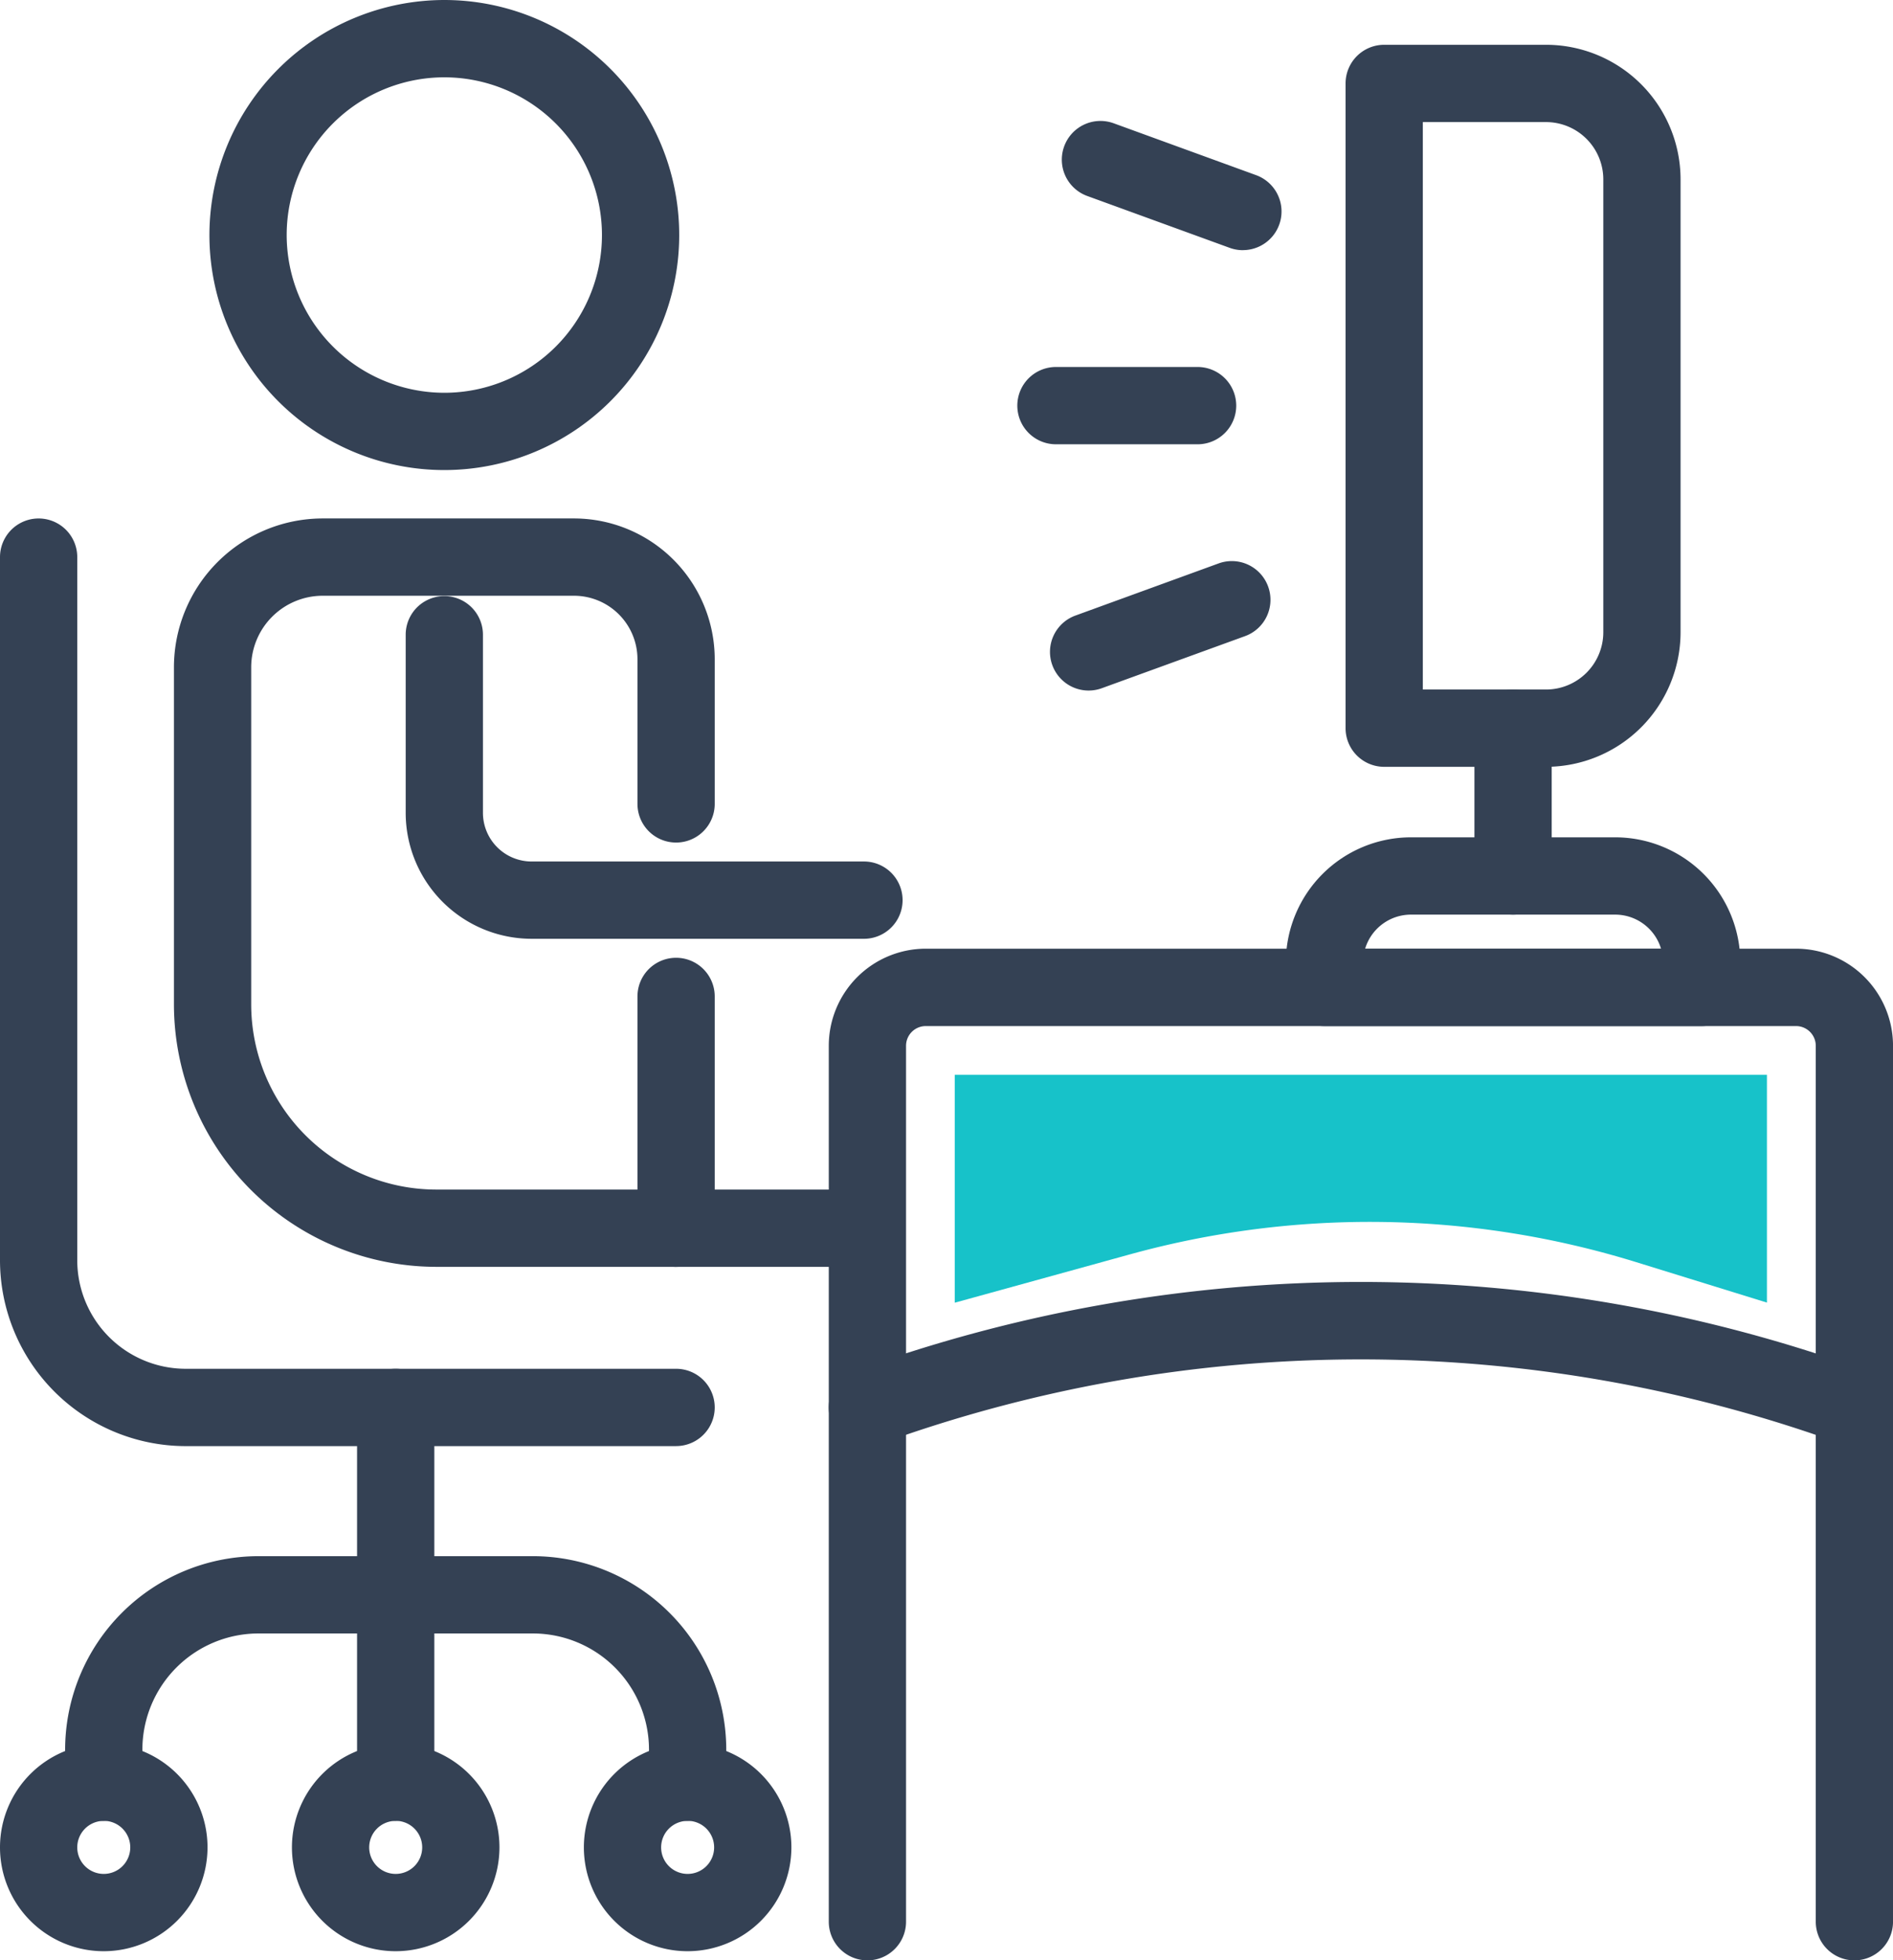
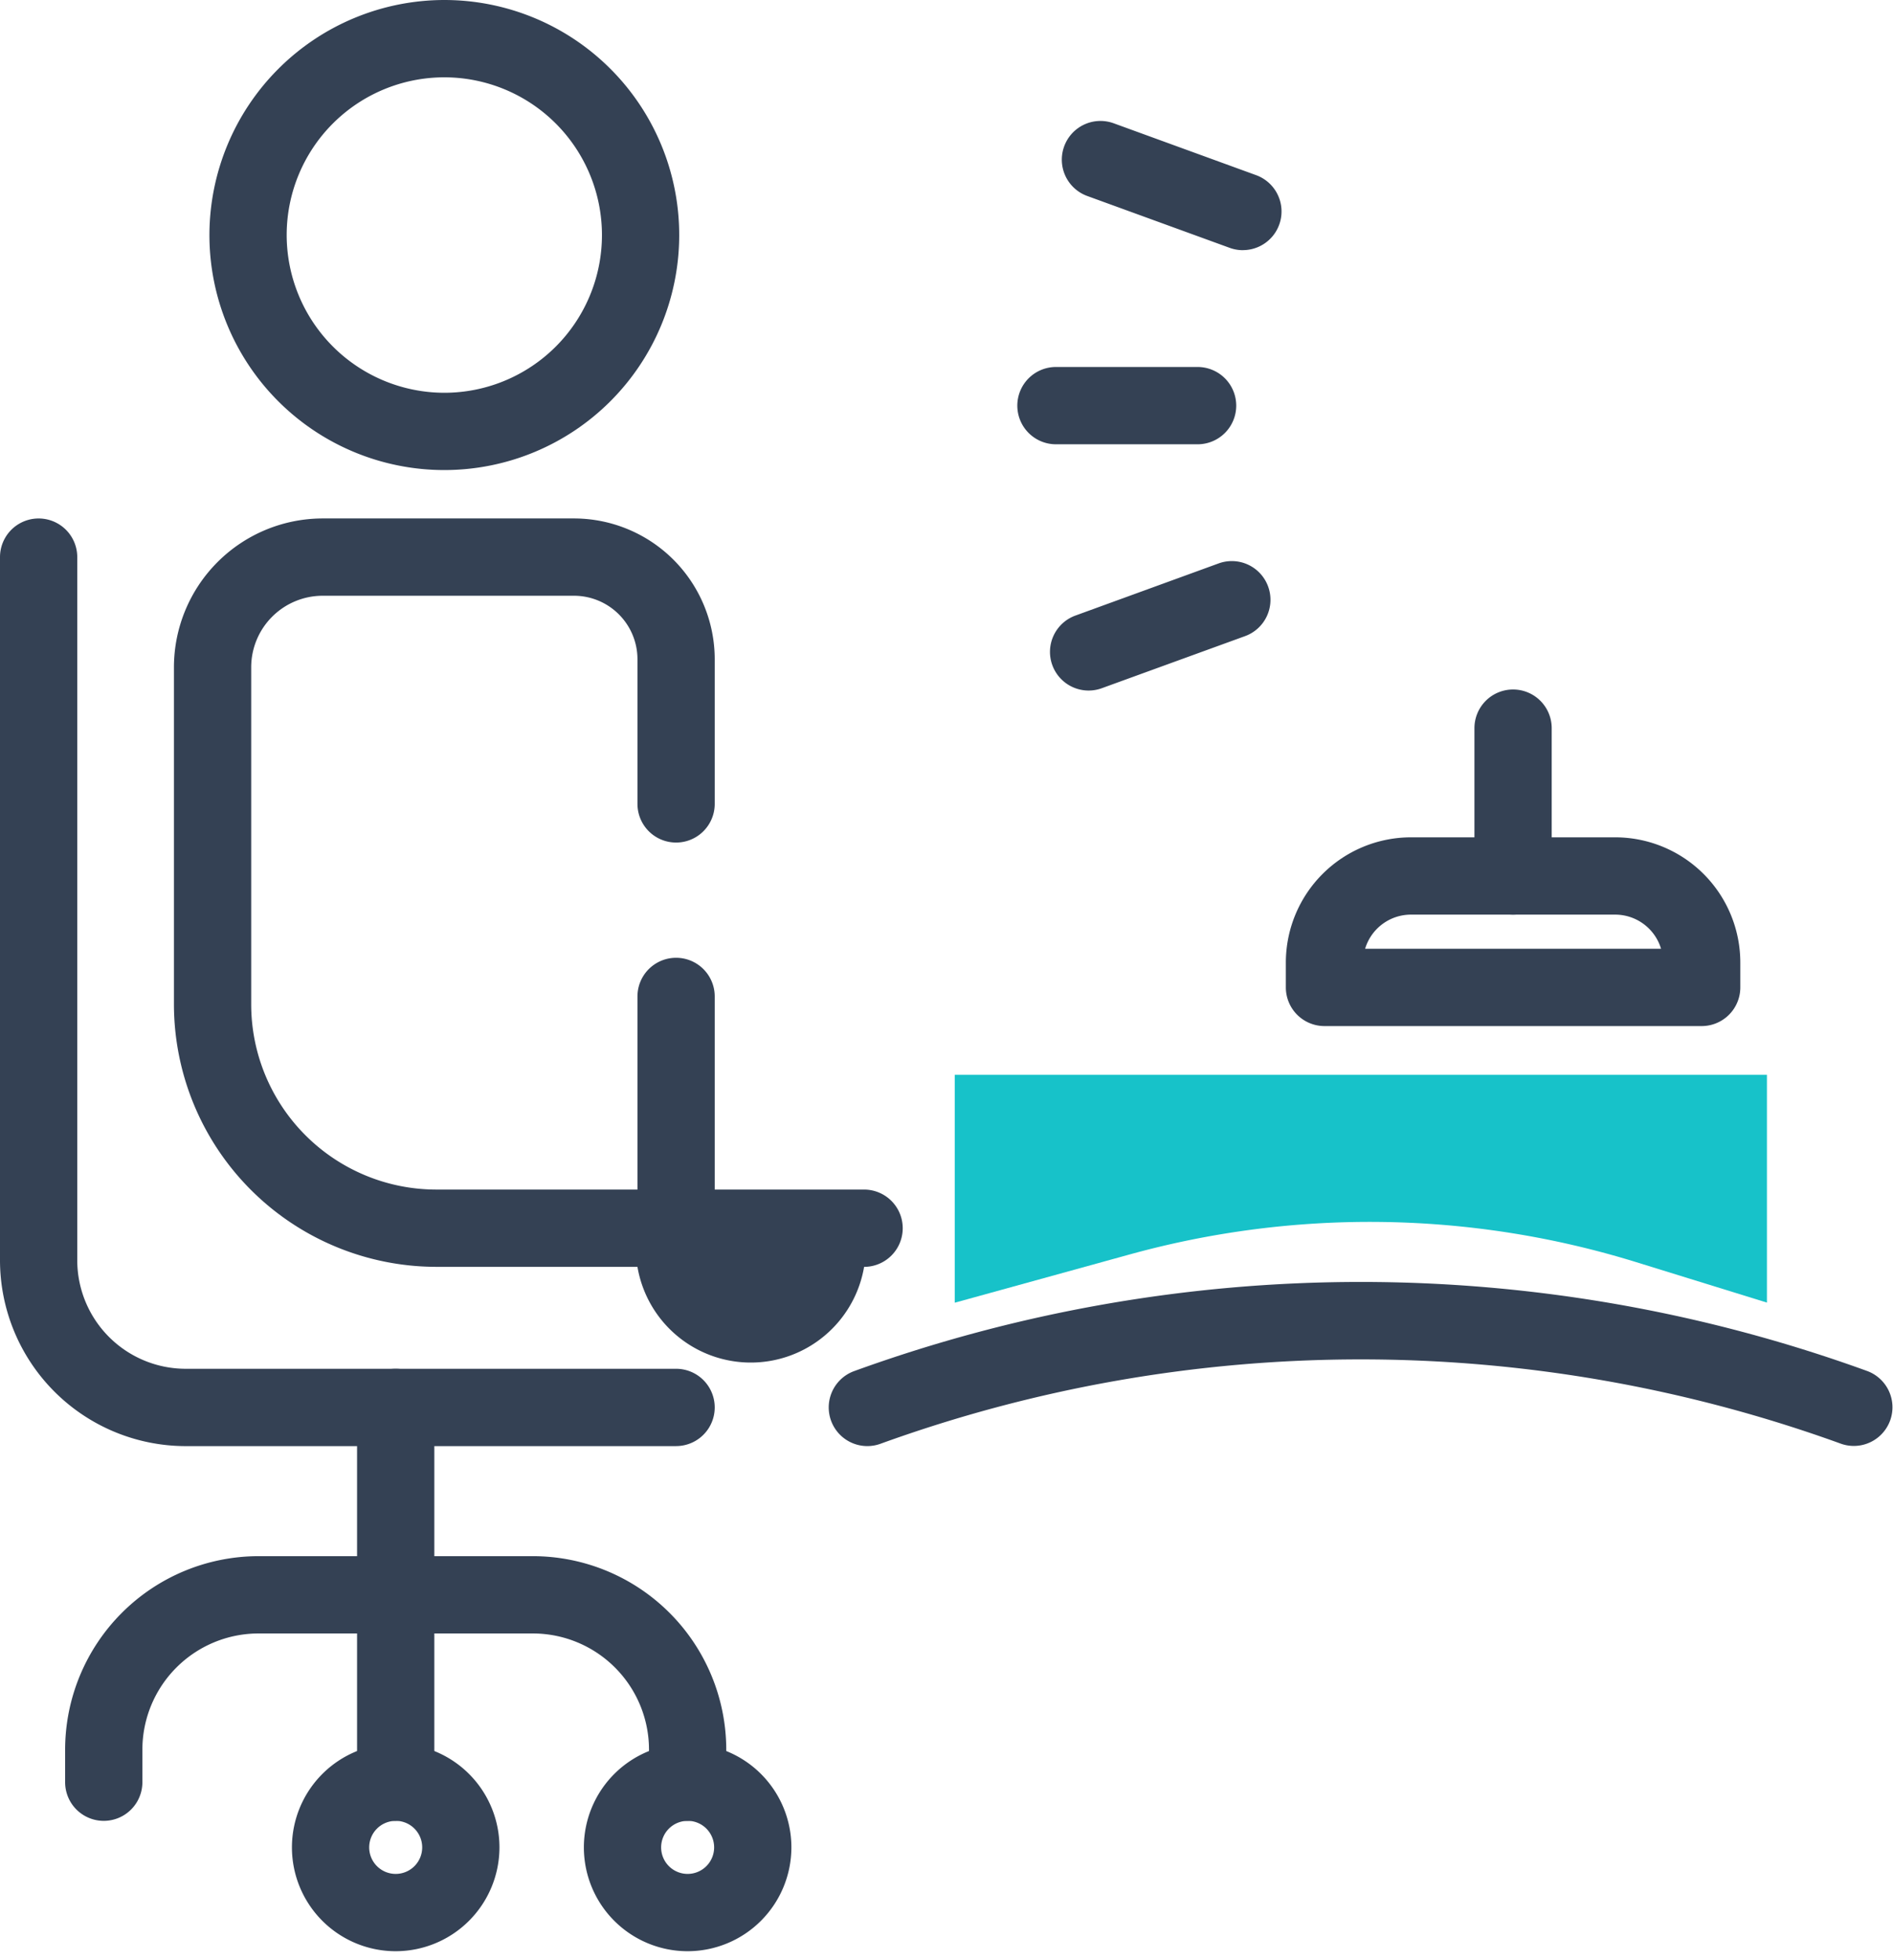
<svg xmlns="http://www.w3.org/2000/svg" width="73.506" height="76.078" viewBox="0 0 73.506 76.078">
  <g transform="translate(0.652 0.652)">
    <path d="M5.5,1.5H0A1.5,1.5,0,0,1-1.5,0,1.5,1.5,0,0,1,0-1.5H5.5A1.5,1.5,0,0,1,7,0,1.5,1.5,0,0,1,5.5,1.5Z" transform="translate(40.351 15.09)" fill="#344154" />
    <path d="M0,3.524a1.5,1.5,0,0,1-1.41-.987A1.5,1.5,0,0,1-.513.614L5.048-1.41a1.5,1.5,0,0,1,1.923.9,1.5,1.5,0,0,1-.9,1.923L.513,3.433A1.5,1.5,0,0,1,0,3.524Z" transform="translate(41.62 22.623)" fill="#344154" />
    <path d="M5.527,3.512a1.5,1.5,0,0,1-.513-.091L-.513,1.41a1.5,1.5,0,0,1-.9-1.923,1.5,1.5,0,0,1,1.923-.9L6.04.6a1.5,1.5,0,0,1-.513,2.91Z" transform="translate(42.082 5.545)" fill="#344154" />
    <path d="M0,16.043a1.5,1.5,0,0,1-1.5-1.5V0A1.5,1.5,0,0,1,0-1.5,1.5,1.5,0,0,1,1.5,0V14.543A1.5,1.5,0,0,1,0,16.043Z" transform="translate(14.713 53.968)" fill="#344154" />
    <path d="M28.644,117.055a1.5,1.5,0,0,1-1.5-1.5V114.29a4.512,4.512,0,0,0-4.507-4.507H11.979a4.512,4.512,0,0,0-4.507,4.507v1.265a1.5,1.5,0,0,1-3,0V114.29a7.516,7.516,0,0,1,7.507-7.507H22.637a7.516,7.516,0,0,1,7.507,7.507v1.265A1.5,1.5,0,0,1,28.644,117.055Z" transform="translate(-2.595 -47.043)" fill="#344154" />
    <path d="M24.073,127.7a4.029,4.029,0,1,1,4.029-4.029A4.033,4.033,0,0,1,24.073,127.7Zm0-5.058a1.029,1.029,0,1,0,1.029,1.029A1.03,1.03,0,0,0,24.073,122.64Z" transform="translate(-9.36 -52.629)" fill="#344154" />
    <path d="M44.117,127.7a4.029,4.029,0,1,1,4.029-4.029A4.033,4.033,0,0,1,44.117,127.7Zm0-5.058a1.029,1.029,0,1,0,1.029,1.029A1.03,1.03,0,0,0,44.117,122.64Z" transform="translate(-18.068 -52.629)" fill="#344154" />
-     <path d="M4.029,127.7a4.029,4.029,0,1,1,4.029-4.029A4.033,4.033,0,0,1,4.029,127.7Zm0-5.058a1.029,1.029,0,1,0,1.029,1.029A1.03,1.03,0,0,0,4.029,122.64Z" transform="translate(-0.652 -52.629)" fill="#344154" />
    <path d="M26.253,71.576H7.21A7.218,7.218,0,0,1,0,64.366V37.076a1.5,1.5,0,1,1,3,0v27.29a4.214,4.214,0,0,0,4.21,4.209H26.253a1.5,1.5,0,0,1,0,3Z" transform="translate(-0.652 -16.107)" fill="#344154" />
    <path d="M7.621-1.5A9.121,9.121,0,1,1-1.5,7.621,9.132,9.132,0,0,1,7.621-1.5Zm0,15.243A6.121,6.121,0,1,0,1.5,7.621,6.128,6.128,0,0,0,7.621,13.743Z" transform="translate(8.98 0.848)" fill="#344154" />
    <path d="M31.44,64.619H22.126A10.2,10.2,0,0,1,11.941,54.435V41.349a5.781,5.781,0,0,1,5.774-5.774h9.762a5.469,5.469,0,0,1,5.463,5.463v5.615a1.5,1.5,0,1,1-3,0V41.038a2.466,2.466,0,0,0-2.463-2.463H17.715a2.778,2.778,0,0,0-2.774,2.774V54.435a7.193,7.193,0,0,0,7.185,7.185H29.94V54.125a1.5,1.5,0,1,1,3,0v8.995A1.5,1.5,0,0,1,31.44,64.619Z" transform="translate(-5.839 -16.107)" fill="#344154" />
-     <path d="M45.649,54.2H32.742a4.893,4.893,0,0,1-4.888-4.888V42.4a1.5,1.5,0,0,1,3,0v6.917A1.89,1.89,0,0,0,32.742,51.2H45.649a1.5,1.5,0,0,1,0,3Z" transform="translate(-12.753 -18.419)" fill="#344154" />
-     <path d="M96.727,104.361a1.5,1.5,0,0,1-1.5-1.5V68.868a.766.766,0,0,0-.765-.765H60.667a.766.766,0,0,0-.765.765v33.993a1.5,1.5,0,0,1-3,0V68.868A3.769,3.769,0,0,1,60.667,65.1H94.462a3.769,3.769,0,0,1,3.765,3.765v33.993A1.5,1.5,0,0,1,96.727,104.361Z" transform="translate(-25.372 -28.935)" fill="#344154" />
    <path d="M93.141,57.456h7.934a4.862,4.862,0,0,1,4.857,4.857v.968a1.5,1.5,0,0,1-1.5,1.5H89.785a1.5,1.5,0,0,1-1.5-1.5v-.968A4.862,4.862,0,0,1,93.141,57.456Zm9.713,4.325a1.86,1.86,0,0,0-1.779-1.325H93.141a1.859,1.859,0,0,0-1.778,1.325Z" transform="translate(-39.007 -25.613)" fill="#344154" />
    <path d="M0,7.236a1.5,1.5,0,0,1-1.5-1.5V0A1.5,1.5,0,0,1,0-1.5,1.5,1.5,0,0,1,1.5,0V5.736A1.5,1.5,0,0,1,0,7.236Z" transform="translate(58.101 27.606)" fill="#344154" />
-     <path d="M100.171,31.093H93.885a1.5,1.5,0,0,1-1.5-1.5V4.572a1.5,1.5,0,0,1,1.5-1.5h6.286a5.228,5.228,0,0,1,5.222,5.222V25.87A5.228,5.228,0,0,1,100.171,31.093Zm-4.786-3h4.786a2.225,2.225,0,0,0,2.222-2.222V8.294a2.225,2.225,0,0,0-2.222-2.222H95.385Z" transform="translate(-40.788 -1.986)" fill="#344154" />
-     <path d="M7.3,1.5H0A1.5,1.5,0,0,1-1.5,0,1.5,1.5,0,0,1,0-1.5H7.3A1.5,1.5,0,0,1,8.8,0,1.5,1.5,0,0,1,7.3,1.5Z" transform="translate(25.601 47.013)" fill="#344154" />
+     <path d="M7.3,1.5A1.5,1.5,0,0,1-1.5,0,1.5,1.5,0,0,1,0-1.5H7.3A1.5,1.5,0,0,1,8.8,0,1.5,1.5,0,0,1,7.3,1.5Z" transform="translate(25.601 47.013)" fill="#344154" />
    <path d="M58.4,94.336a1.5,1.5,0,0,1-.512-2.91A57.66,57.66,0,0,1,97.2,91.414a1.5,1.5,0,1,1-.99,2.832,54.754,54.754,0,0,0-37.3,0A1.5,1.5,0,0,1,58.4,94.336Z" transform="translate(-25.372 -38.868)" fill="#344154" />
    <path d="M64.4,72.6v8.846l6.8-1.875a35.028,35.028,0,0,1,19.659.3l5.079,1.571V72.6Z" transform="translate(-27.979 -31.542)" fill="#17c2c9" />
-     <rect width="72.203" height="74.774" fill="none" />
  </g>
</svg>